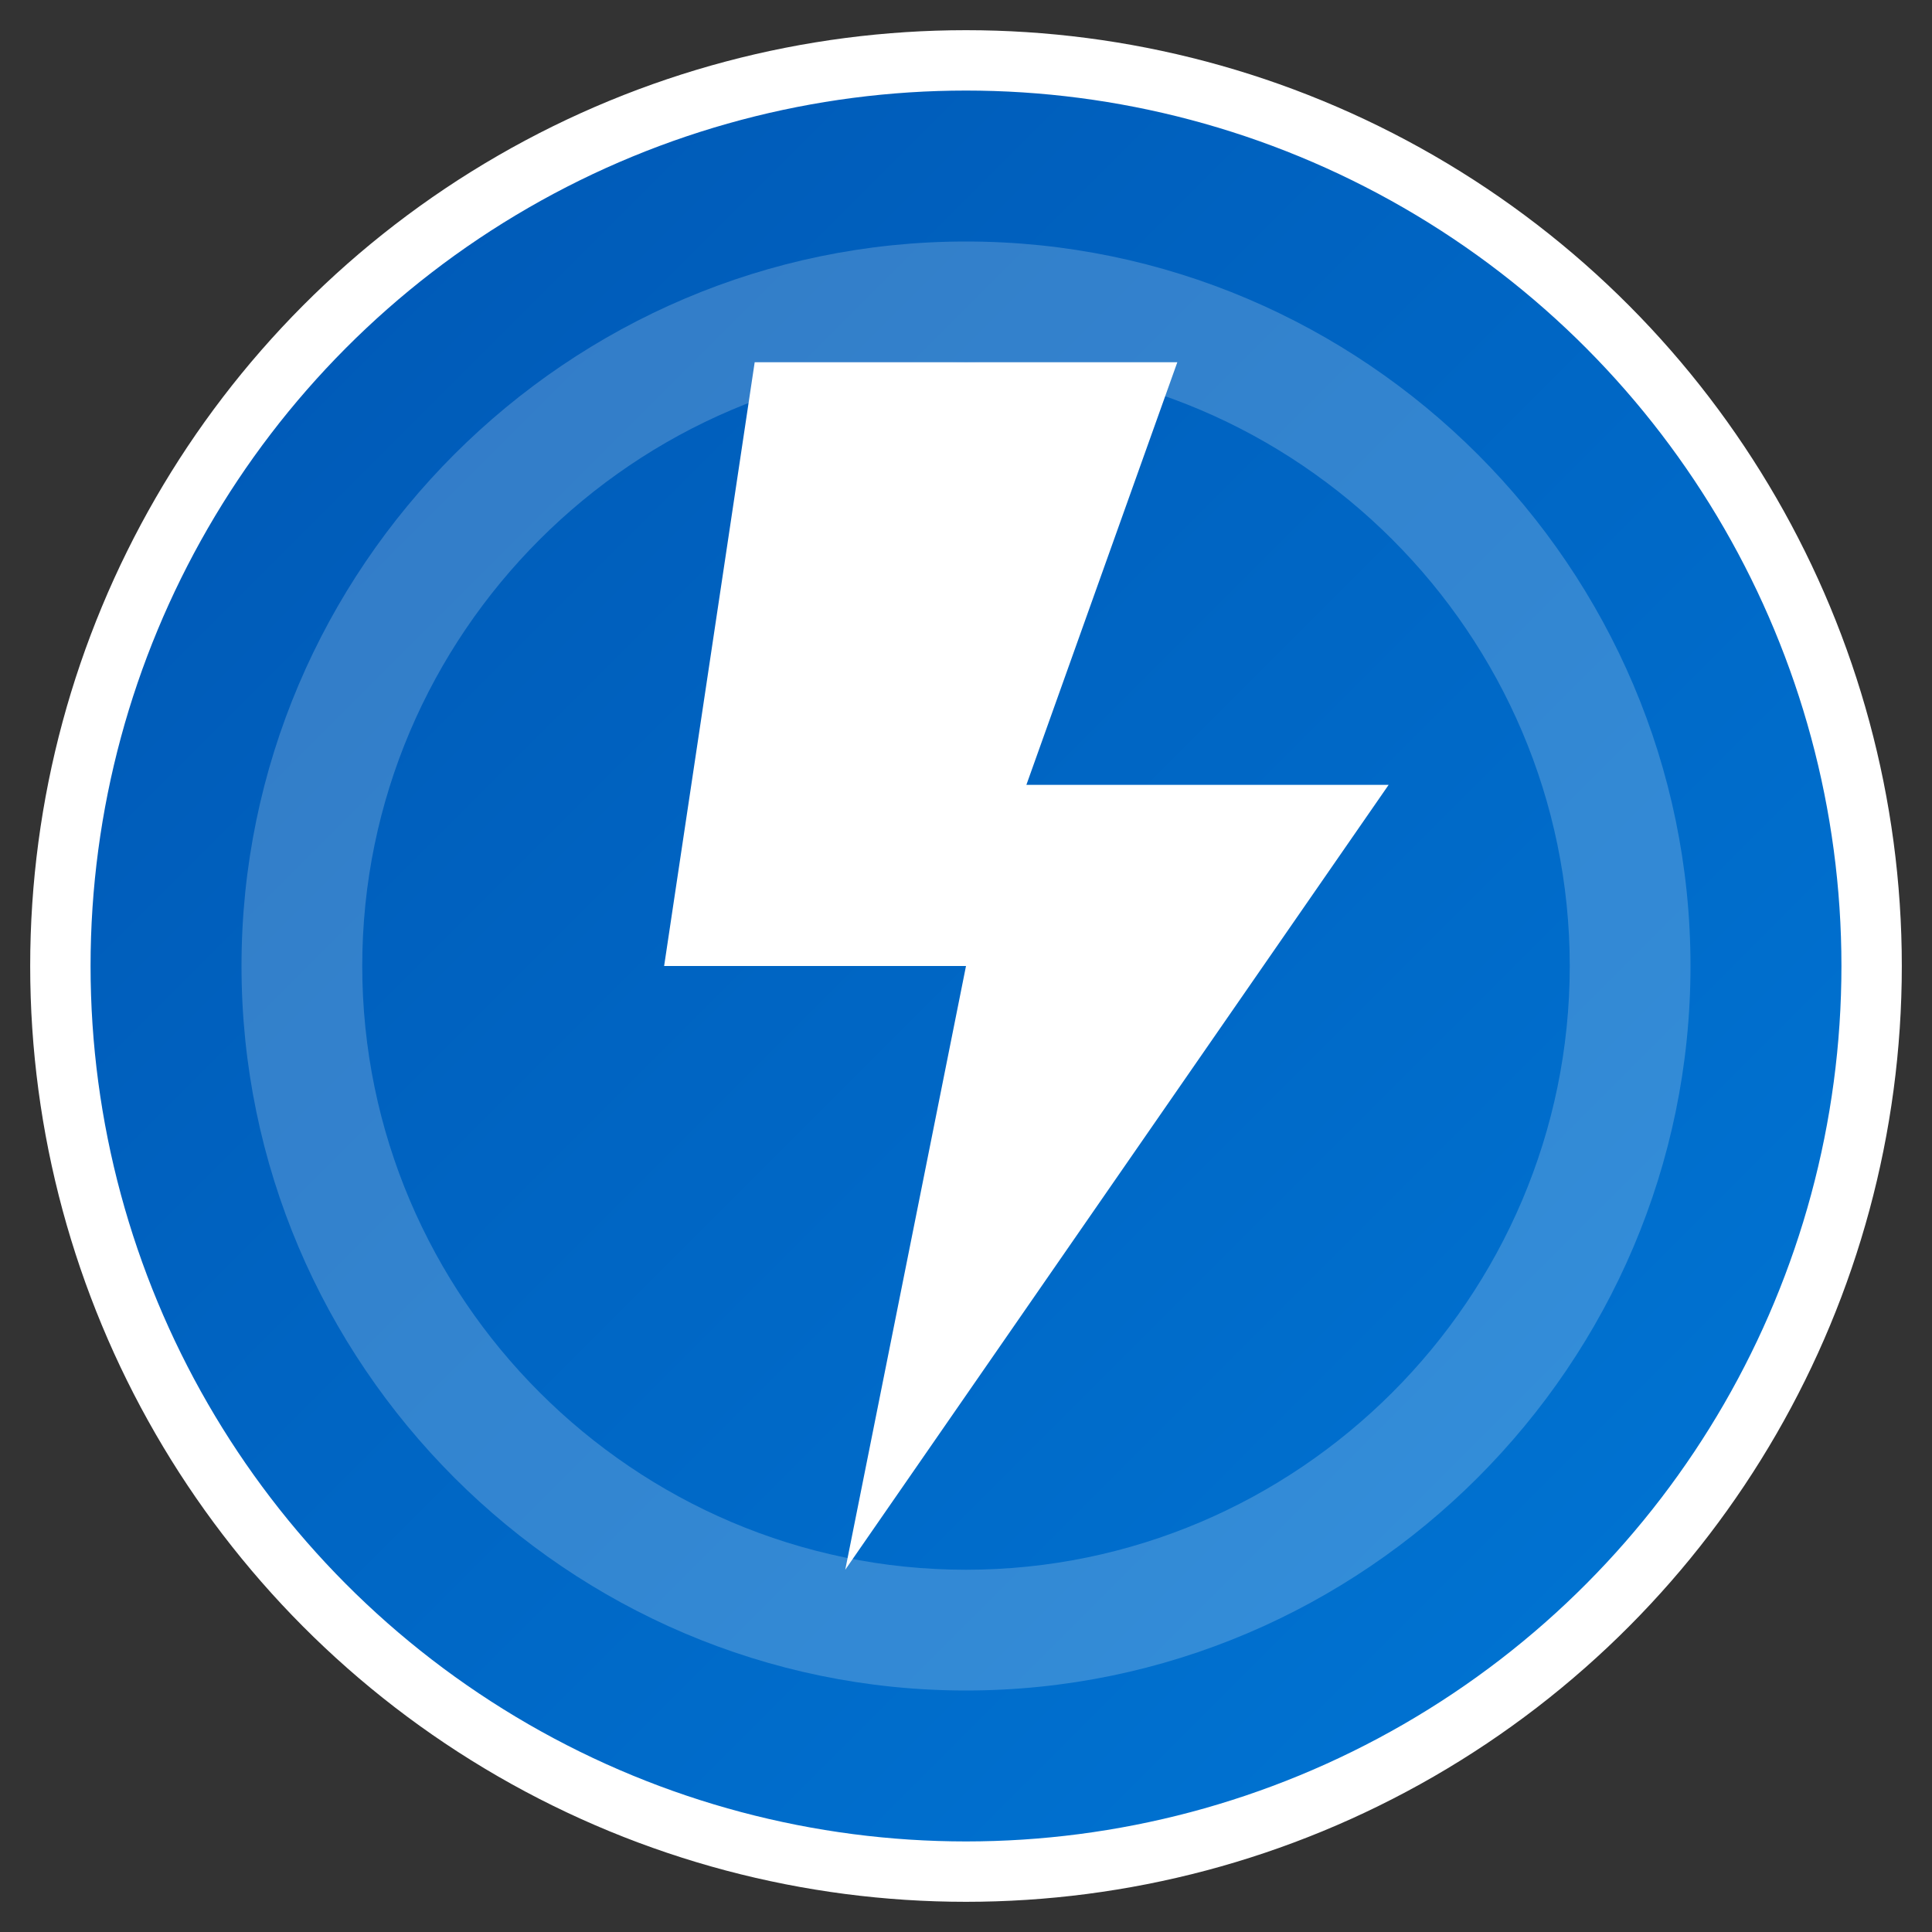
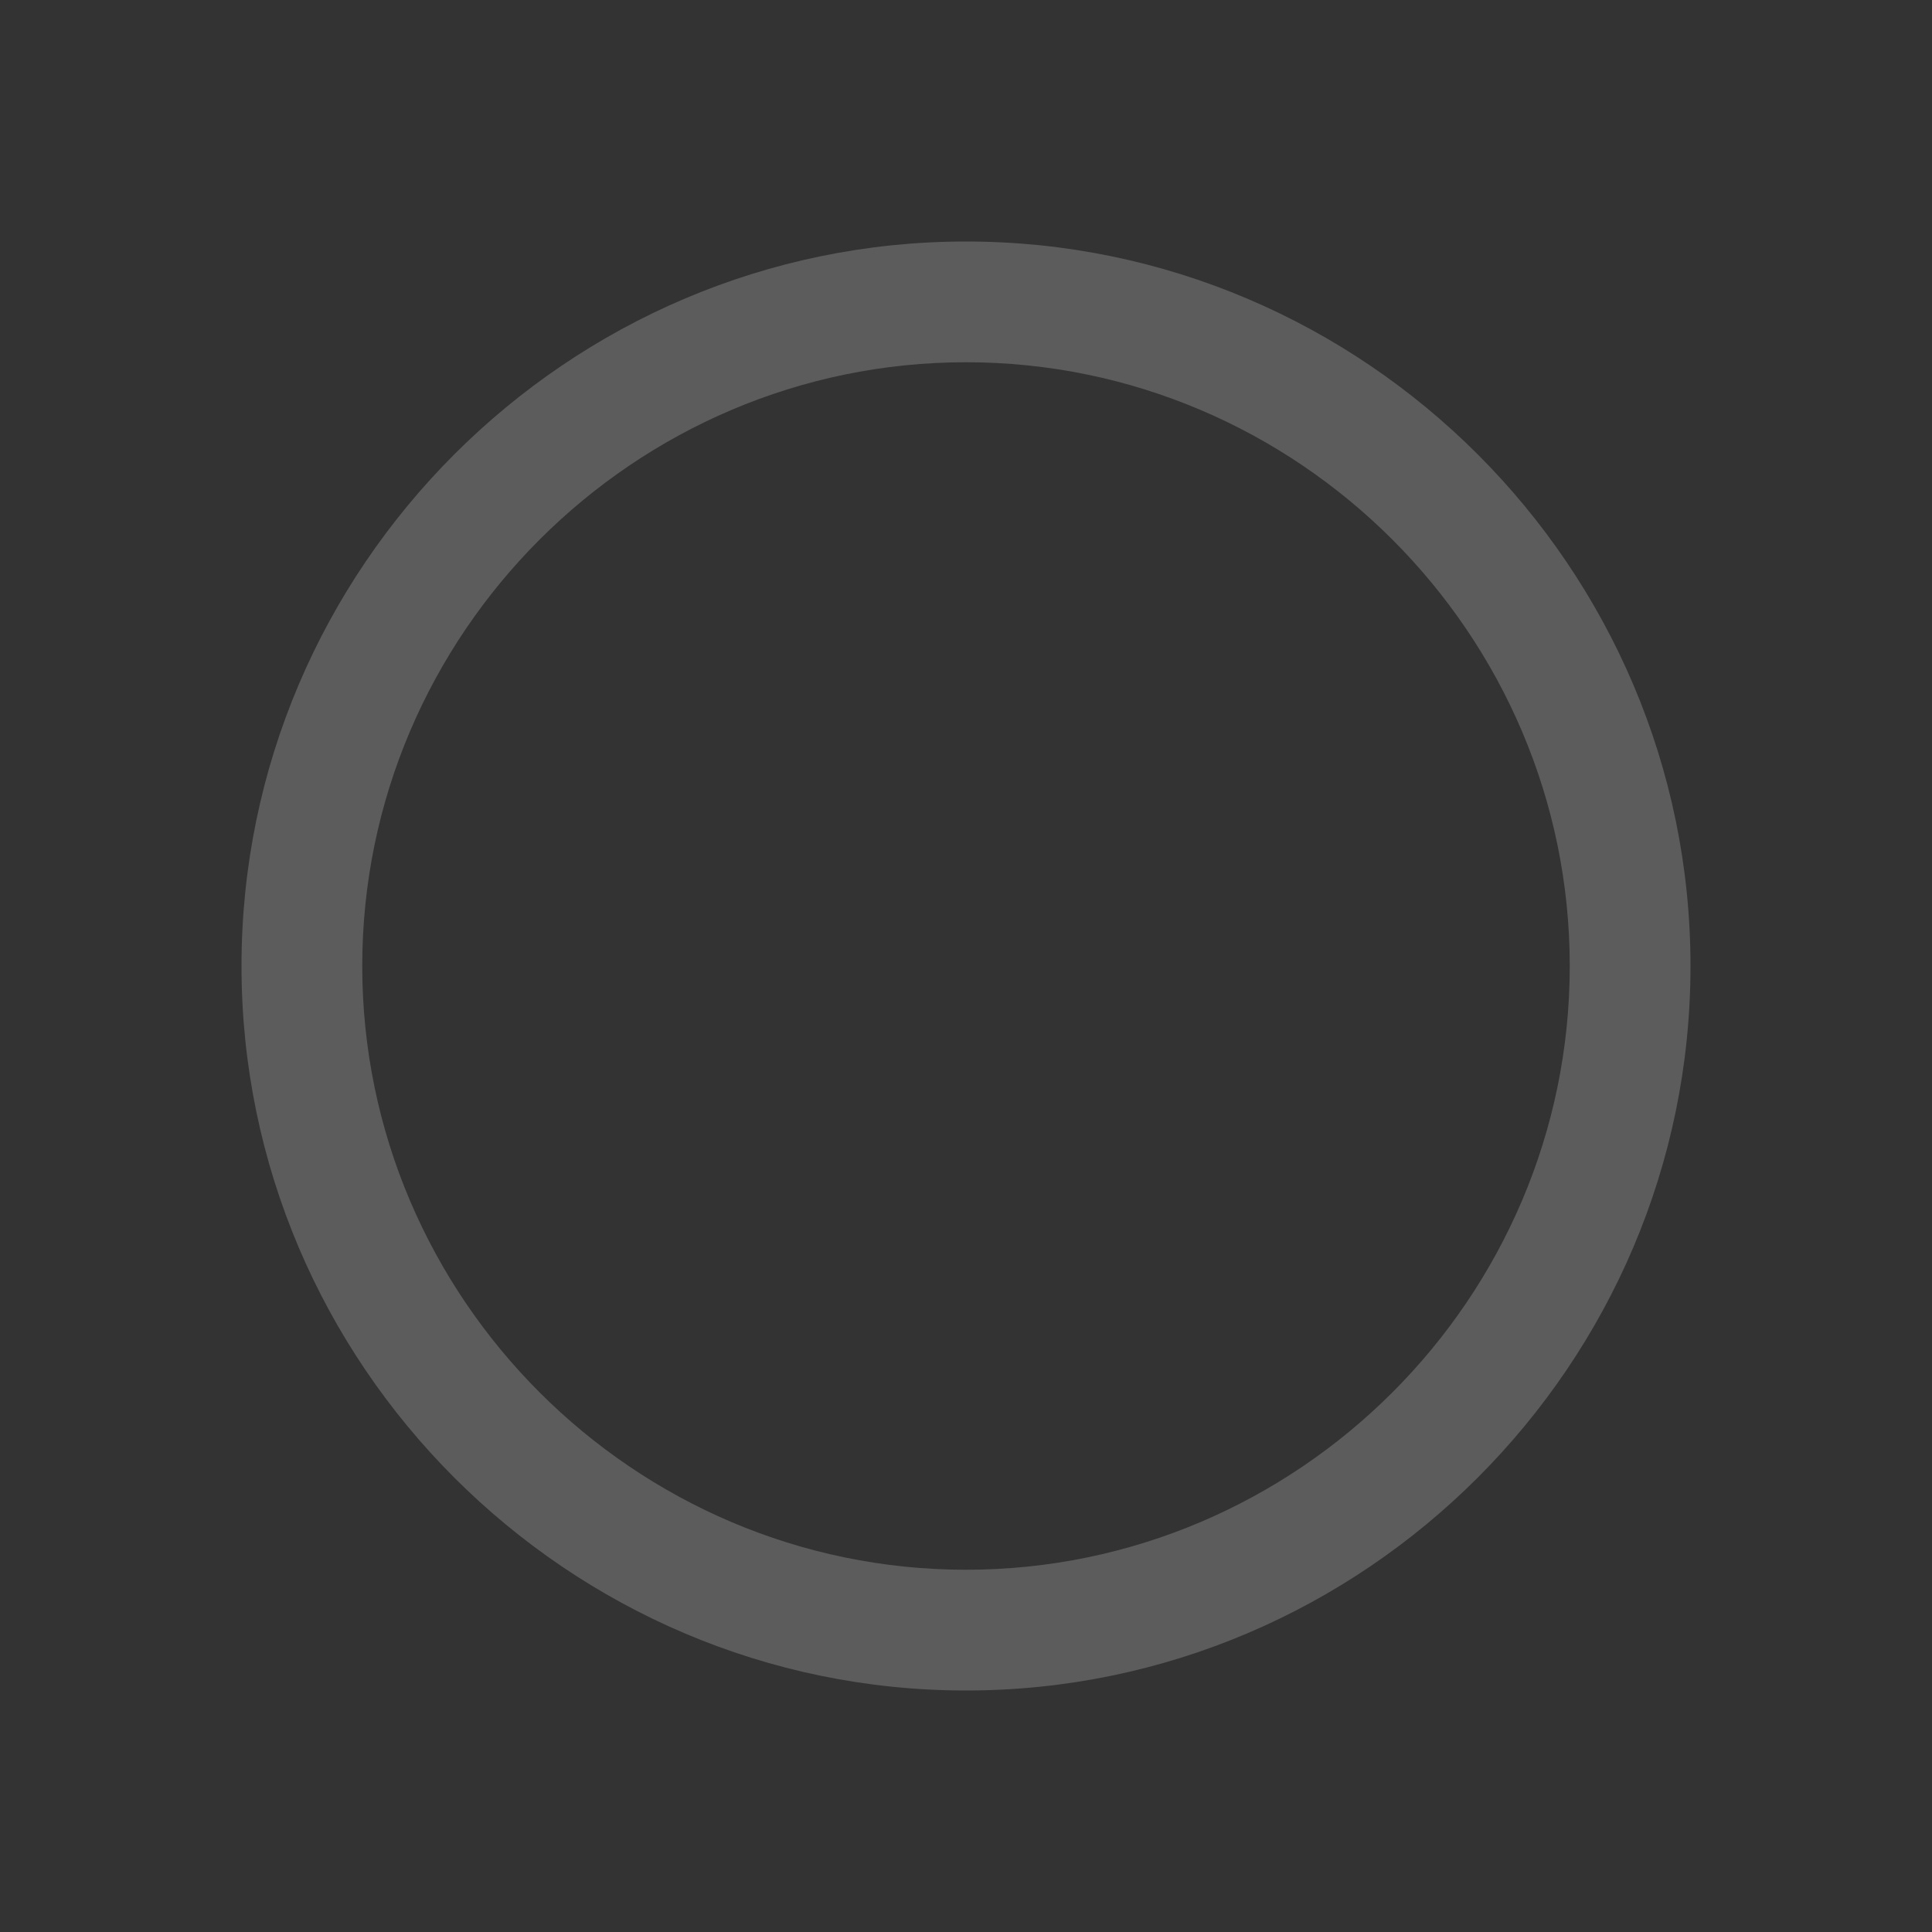
<svg xmlns="http://www.w3.org/2000/svg" width="32" height="32" viewBox="0 0 32 32">
  <rect x="0" y="0" width="32" height="32" fill="#333333" stroke="none" />
  <defs>
    <linearGradient id="gradient" x1="0%" y1="0%" x2="100%" y2="100%">
      <stop offset="0%" stop-color="#0056b3" />
      <stop offset="100%" stop-color="#0077d6" />
    </linearGradient>
  </defs>
-   <circle cx="16" cy="16" r="15" fill="url(#gradient)" stroke="#ffffff" stroke-width="1" />
  <g fill="#ffffff">
-     <path d="M19.5,6h-7l-1.5,10h5l-2,10l9-13h-6z" />
    <path d="M16,4C9.4,4,4,9.4,4,16c0,6.6,5.4,12,12,12c6.6,0,12-5.4,12-12C28,9.4,22.6,4,16,4z M16,26c-5.5,0-10-4.5-10-10c0-5.5,4.5-10,10-10c5.5,0,10,4.5,10,10C26,21.5,21.5,26,16,26z" fill-opacity="0.2" />
  </g>
</svg>